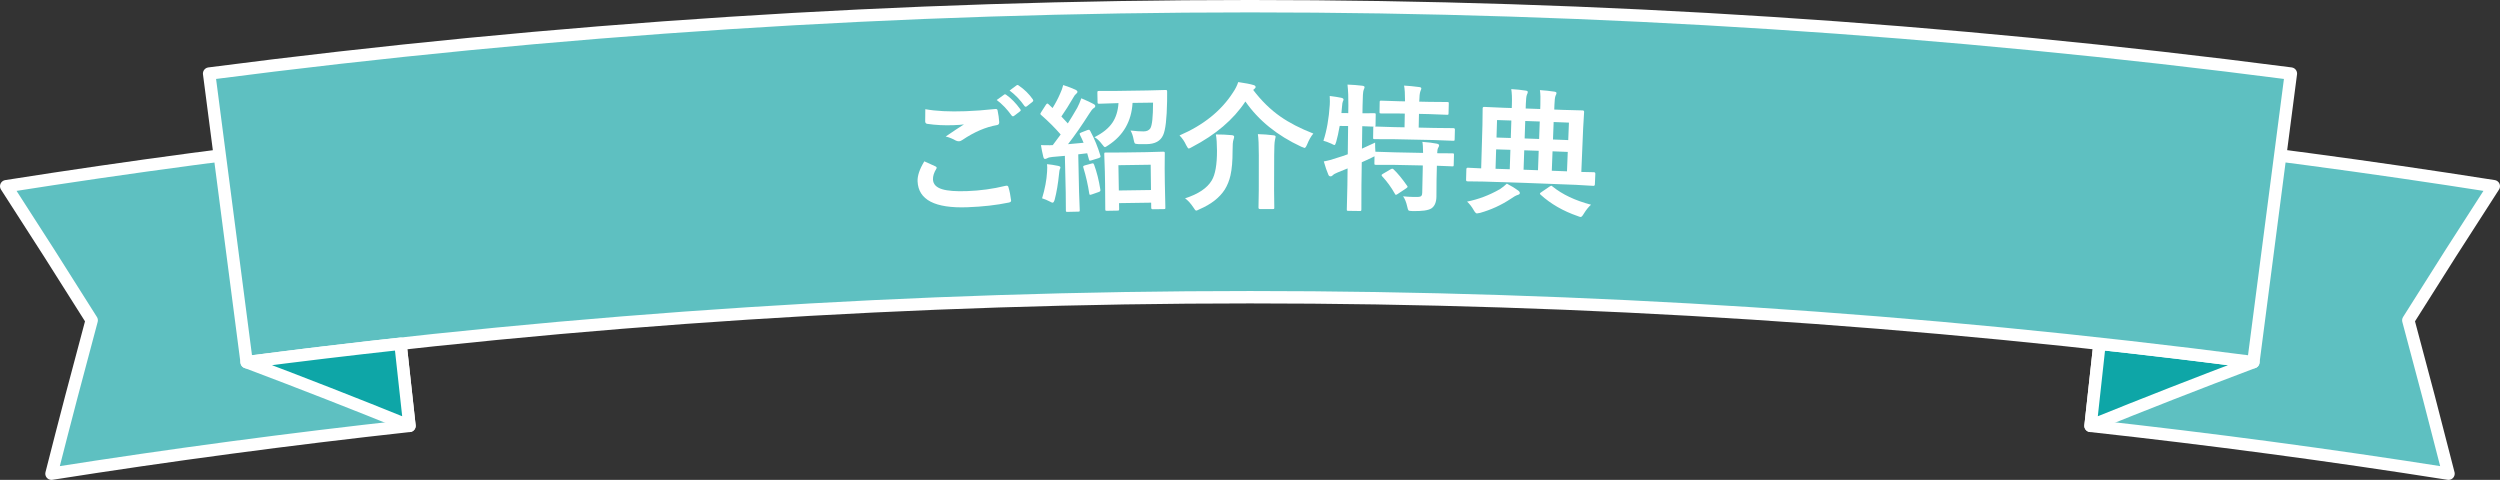
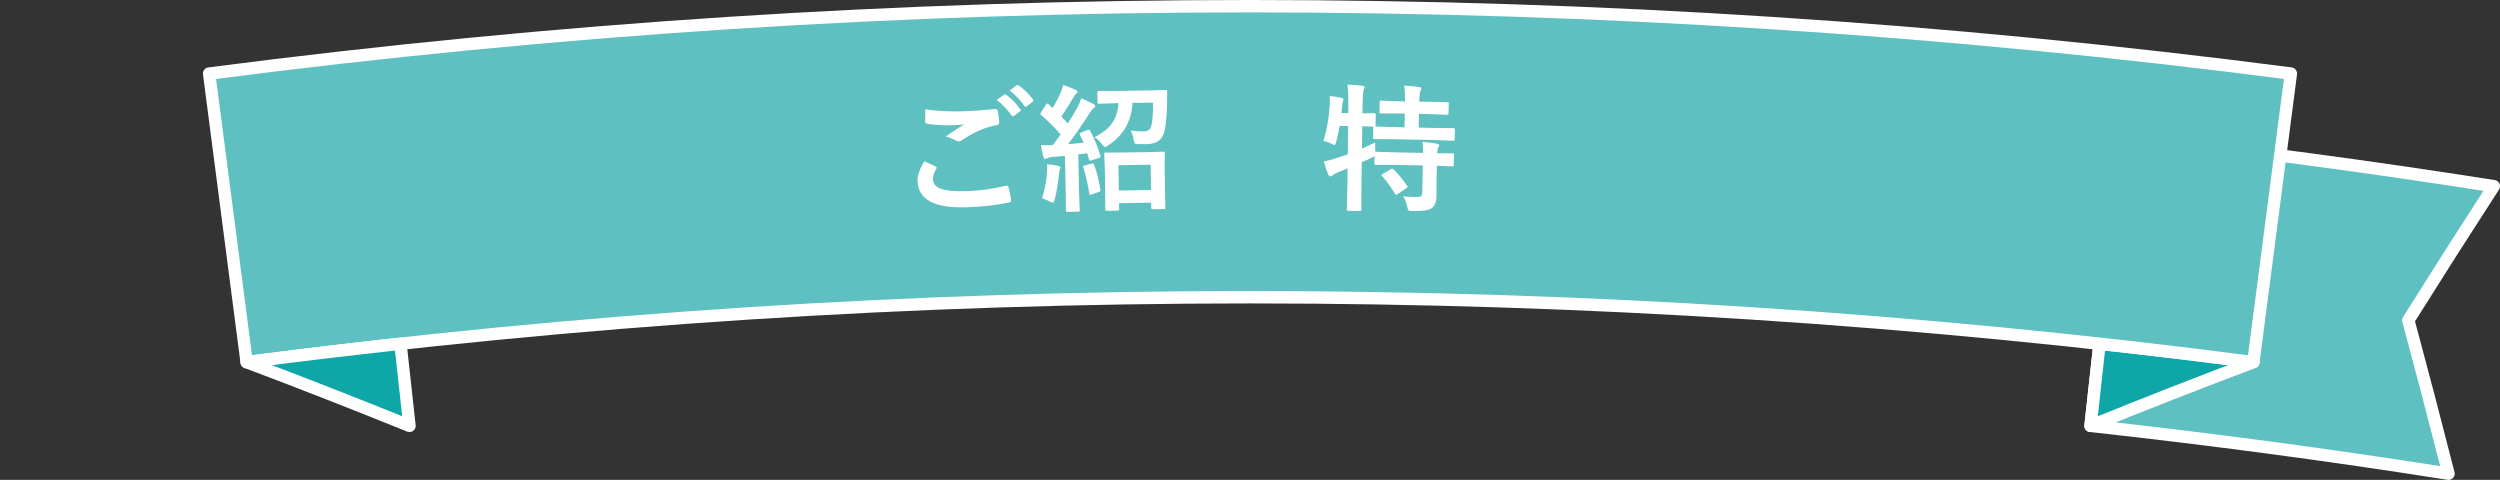
<svg xmlns="http://www.w3.org/2000/svg" id="_レイヤー_2" width="544.562" height="104.532" viewBox="0 0 544.562 104.532">
  <rect x="0" y="0" width="544.562" height="104.532" fill="#333333" stroke="none" />
  <defs>
    <style>.cls-1{fill:#fff;}.cls-2{fill:#0ea6a7;}.cls-2,.cls-3{stroke:#fff;stroke-linecap:round;stroke-linejoin:round;stroke-width:2.7px;}.cls-3{fill:#5ec0c1;}</style>
  </defs>
  <g id="_レイヤー_1-2">
    <g>
-       <path class="cls-3" d="M89.195,92.763c-26.051,2.861-52.051,6.333-77.979,10.418,2.831-11.142,5.751-22.279,8.755-33.41C13.847,60.005,7.639,50.267,1.35,40.562c26.909-4.239,53.891-7.843,80.926-10.812,2.306,21.004,4.614,42.009,6.919,63.013Z" />
      <path class="cls-3" d="M455.367,92.763c26.051,2.861,52.05,6.333,77.979,10.418-2.832-11.142-5.75-22.279-8.755-33.41,6.125-9.768,12.333-19.505,18.621-29.21-26.908-4.239-53.89-7.843-80.926-10.812-2.306,21.004-4.613,42.009-6.919,63.013Z" />
      <path class="cls-2" d="M457.331,74.871c-.655,5.964-1.31,11.928-1.964,17.893,11.714-4.75,23.539-9.376,35.471-13.875-11.158-1.451-22.328-2.79-33.507-4.017Z" />
      <path class="cls-3" d="M490.838,78.888c-145.094-18.861-292.02-18.861-437.114,0-2.724-20.954-5.447-41.909-8.172-62.863C196.071-3.542,348.491-3.542,499.01,16.025c-2.724,20.954-5.447,41.909-8.172,62.863Z" />
      <g>
        <path class="cls-1" d="M201.339,35.14c.814,.359,1.627,.727,2.438,1.104,.162,.082,.251,.178,.253,.283,.006,.073-.023,.151-.081,.252-.511,.828-.751,1.596-.724,2.316,.041,1.025,.709,1.729,2.002,2.12,1.179,.364,2.991,.502,5.434,.413,2.852-.102,5.632-.481,8.337-1.144,.11-.026,.201-.029,.271-.038,.196-.004,.331,.092,.386,.296,.27,.879,.461,1.849,.586,2.913,0,.031,.004,.051,.002,.059,.009,.207-.166,.343-.515,.412-2.686,.561-5.686,.894-9.001,1.017-7.063,.257-10.684-1.606-10.855-5.646-.051-1.208,.437-2.659,1.468-4.356Zm.219-11.357c2.306,.425,5.235,.568,8.783,.441,1.918-.069,4.074-.227,6.477-.482,.041-.002,.071-.001,.091-.003,.222-.007,.357,.104,.391,.325,.19,.89,.306,1.737,.354,2.539,.012,.393-.159,.601-.511,.647-2.433,.423-4.931,1.493-7.504,3.23-.245,.184-.506,.285-.779,.292-.215,.006-.435-.042-.659-.152-.715-.412-1.451-.711-2.206-.884,1.647-1.13,2.979-2.006,3.977-2.639-.455,.072-1.211,.134-2.261,.17-1.999,.074-3.91-.017-5.749-.29-.273-.047-.42-.224-.433-.533-.014-.305-.007-1.189,.028-2.662Zm15.548-2c.536-.389,1.074-.776,1.612-1.165,.058-.05,.12-.08,.181-.079,.08-.004,.181,.038,.294,.123,1.076,.755,2.1,1.806,3.051,3.134,.065,.079,.097,.15,.098,.217,.004,.088-.055,.173-.176,.254-.427,.325-.854,.65-1.281,.976-.092,.058-.169,.094-.241,.095-.095,.004-.188-.056-.294-.182-1.005-1.396-2.084-2.521-3.244-3.374Zm2.806-2.065c.508-.376,1.017-.752,1.524-1.129,.079-.054,.152-.08,.212-.08,.06-.004,.148,.039,.264,.125,1.228,.833,2.247,1.839,3.062,3.006,.063,.1,.094,.18,.098,.247,0,.107-.054,.209-.174,.298-.408,.324-.816,.647-1.224,.971-.087,.058-.175,.092-.256,.095-.103,.007-.192-.055-.279-.182-.913-1.314-1.986-2.429-3.226-3.35Z" />
        <path class="cls-1" d="M226.991,43.2c.628-2.078,.988-3.998,1.087-5.758,.03-.411,.04-.746,.035-1.012-.004-.197-.021-.417-.048-.672,.758,.067,1.558,.195,2.384,.365,.355,.07,.534,.179,.537,.339,.004,.119-.043,.259-.141,.428-.05,.081-.103,.408-.158,.986-.218,2.171-.537,4.041-.949,5.606-.133,.444-.276,.664-.45,.67-.111,.002-.295-.072-.547-.221-.629-.331-1.214-.57-1.751-.731Zm10.504-14.647c.928,1.734,1.658,3.523,2.197,5.349,.023,.089,.033,.158,.034,.205,.005,.137-.141,.25-.433,.345-.526,.162-1.053,.323-1.579,.485-.131,.041-.226,.062-.287,.064-.12,.005-.197-.09-.233-.289-.125-.441-.25-.883-.375-1.325-.649,.076-1.299,.153-1.949,.231,.059,2.739,.119,5.478,.178,8.216,.048,1.308,.097,2.615,.146,3.923,.005,.157-.015,.255-.054,.294-.041,.031-.13,.047-.27,.05-.786,.017-1.573,.035-2.359,.053-.161,.006-.254-.018-.287-.066-.032-.03-.047-.114-.051-.263-.011-1.309-.021-2.618-.032-3.926-.062-2.65-.124-5.301-.186-7.952-.907,.08-1.813,.161-2.72,.241-.501,.043-.875,.132-1.113,.277-.197,.106-.37,.158-.496,.16-.173,.003-.298-.164-.376-.503-.207-.833-.372-1.669-.505-2.507,.757,.029,1.401,.037,1.927,.023,.194-.007,.41-.012,.651-.031,.382-.488,.956-1.26,1.719-2.313-1.279-1.475-2.7-2.887-4.256-4.245-.113-.085-.172-.164-.174-.245-.003-.049,.06-.176,.188-.386,.341-.532,.684-1.063,1.025-1.595,.119-.177,.221-.273,.313-.271,.062-.003,.151,.054,.279,.168,.287,.271,.572,.542,.858,.813,.655-1.057,1.206-2.102,1.647-3.131,.29-.615,.516-1.236,.673-1.877,1.16,.387,2.055,.724,2.681,1.024,.281,.141,.417,.301,.422,.474,0,.12-.087,.254-.266,.401-.21,.151-.403,.396-.579,.731-.942,1.624-1.826,3.031-2.661,4.222,.641,.669,1.115,1.169,1.404,1.506,.596-.925,1.282-2.053,2.055-3.401,.314-.594,.608-1.282,.886-2.071,1.208,.514,2.093,.926,2.647,1.236,.258,.131,.389,.279,.39,.446,.003,.189-.103,.342-.326,.461-.249,.143-.586,.559-1.01,1.251-1.583,2.492-3.116,4.696-4.598,6.604,.808-.06,1.939-.16,3.391-.309-.235-.573-.493-1.135-.78-1.697-.052-.118-.08-.199-.082-.248-.003-.108,.122-.211,.373-.301,.432-.17,.864-.34,1.295-.51,.138-.053,.255-.079,.333-.08,.114-.003,.219,.092,.325,.287Zm.294,7.071c.119-.034,.203-.048,.256-.049,.104-.004,.188,.1,.278,.302,.587,1.587,1.039,3.395,1.357,5.409,.013,.075,.02,.13,.019,.161,.001,.176-.129,.305-.399,.388-.489,.17-.978,.341-1.467,.513-.179,.066-.304,.093-.375,.095-.102,0-.163-.089-.186-.26-.284-1.873-.705-3.764-1.295-5.688-.02-.075-.035-.144-.035-.189,0-.127,.123-.223,.373-.287,.491-.132,.982-.264,1.474-.396Zm13.374-13.269c-1.488,.019-2.976,.038-4.464,.06-.244,4.031-2.014,7.101-5.291,9.229-.4,.272-.633,.404-.705,.408-.131,.004-.354-.214-.664-.647-.54-.729-1.091-1.237-1.652-1.522,1.806-.894,3.117-1.954,3.936-3.178,.761-1.136,1.198-2.55,1.313-4.242-.091,.001-.183,.003-.274,.005-1.311,.041-2.619,.085-3.93,.128-.165-.002-.263-.017-.306-.067-.03-.038-.047-.13-.051-.277-.013-.688-.027-1.377-.04-2.065-.001-.176,.021-.282,.07-.324,.027-.031,.125-.047,.273-.049,1.312-.005,2.625-.009,3.938-.012,2.207-.038,4.414-.07,6.622-.097,1.318-.036,2.635-.071,3.952-.105,.157-.001,.248,.029,.291,.085,.03,.037,.05,.143,.049,.307,.013,.977,.007,1.666-.009,2.065-.064,3.812-.347,6.27-.864,7.378-.572,1.288-1.774,1.94-3.602,1.962-.79,.013-1.377,.009-1.774-.005-.443-.014-.714-.074-.806-.179-.072-.091-.154-.354-.239-.787-.143-.803-.372-1.468-.683-1.997,1.163,.139,2.124,.203,2.873,.193,.676-.008,1.159-.238,1.449-.678,.387-.642,.584-2.502,.585-5.589Zm-7.757,23.523c-.766,.013-1.534,.026-2.3,.041-.17,.004-.27-.021-.302-.068-.031-.039-.048-.131-.05-.292-.014-1.831-.027-3.662-.041-5.493-.016-.903-.034-1.806-.05-2.709-.043-1.259-.086-2.518-.13-3.777-.002-.165,.018-.267,.055-.309,.04-.03,.135-.048,.287-.049,1.222-.002,2.444-.004,3.666-.004,1.726-.026,3.453-.053,5.178-.075,1.206-.035,2.412-.069,3.618-.102,.185-.004,.295,.022,.334,.07,.034,.038,.044,.135,.048,.277-.009,1.099-.017,2.198-.025,3.297,.011,1.035,.022,2.071,.033,3.105,.04,1.82,.08,3.643,.119,5.463,0,.136-.023,.221-.072,.265-.038,.016-.137,.032-.3,.033-.786,.008-1.573,.017-2.36,.027-.231,.006-.348-.097-.35-.289-.004-.381-.009-.762-.014-1.143-2.332,.029-4.664,.063-6.996,.102,.007,.42,.014,.84,.021,1.26,.004,.175-.021,.274-.055,.309-.046,.037-.156,.061-.314,.063Zm.211-9.893c.031,1.836,.061,3.672,.092,5.507,2.335-.04,4.67-.074,7.006-.102-.023-1.836-.045-3.672-.069-5.508-2.343,.029-4.686,.063-7.029,.103Z" />
-         <path class="cls-1" d="M286.079,29.093c-.501,.584-.95,1.373-1.353,2.363-.215,.515-.403,.775-.566,.772-.057,0-.301-.094-.71-.269-5.237-2.434-9.295-5.713-12.172-9.851-2.615,3.95-6.491,7.24-11.6,9.904-.382,.227-.625,.339-.739,.343-.132-.002-.319-.249-.567-.743-.37-.817-.852-1.52-1.443-2.112,5.211-2.244,9.109-5.375,11.693-9.425,.473-.694,.841-1.427,1.096-2.199,1.588,.235,2.676,.441,3.253,.628,.357,.08,.534,.23,.534,.455,.003,.127-.108,.28-.321,.454-.071,.059-.142,.117-.213,.176,1.802,2.362,3.773,4.296,5.929,5.799,1.949,1.366,4.343,2.596,7.18,3.704Zm-27.945,14.11c2.878-.932,4.82-2.225,5.807-3.891,.778-1.282,1.158-3.453,1.15-6.509-.008-1.486-.085-2.659-.242-3.515,1.162-.007,2.31,.045,3.445,.149,.354,.032,.533,.142,.532,.351,0,.149-.045,.368-.15,.66-.131,.363-.198,1.172-.191,2.432,.002,2.197-.15,3.966-.457,5.318-.258,1.143-.672,2.175-1.243,3.094-1.143,1.771-2.965,3.193-5.473,4.274-.401,.205-.642,.316-.734,.312-.151,.003-.354-.218-.606-.655-.588-.895-1.201-1.569-1.836-2.021Zm15.864-13.988c1.153,.03,2.286,.117,3.398,.255,.312,.03,.469,.137,.469,.324,0,.098-.054,.347-.154,.747-.103,.47-.155,1.554-.162,3.251-.008,2.529-.016,5.058-.023,7.587,.017,1.289,.032,2.578,.048,3.867,.002,.147-.026,.235-.076,.264-.041,.022-.136,.028-.285,.028-.917-.002-1.834-.004-2.751-.005-.221-.003-.33-.099-.331-.293l.064-3.867c.003-2.52,.006-5.039,.008-7.559,.002-2.158-.067-3.692-.207-4.6Z" />
        <path class="cls-1" d="M305.62,42.765c.725,.072,1.44,.117,2.151,.131,.4,.012,.784,.006,1.145-.005,.353-.012,.586-.097,.713-.249,.102-.126,.161-.346,.166-.67,.044-1.978,.086-3.954,.129-5.931-2.031-.045-4.061-.086-6.092-.123-1.371-.005-2.742-.009-4.112-.012-.162,.002-.262-.024-.302-.063-.027-.04-.046-.126-.042-.265,.009-.512,.016-1.025,.024-1.538-.042,.029-.239,.13-.595,.298-.273,.138-.654,.322-1.143,.54-.594,.264-.935,.422-1.036,.468-.024,1.669-.047,3.339-.071,5.009-.004,1.763-.009,3.525-.014,5.289-.002,.15-.029,.248-.08,.277-.04,.027-.14,.045-.286,.04-.827-.011-1.653-.022-2.48-.033-.161,0-.253-.023-.285-.062-.031-.043-.043-.126-.042-.264,.042-1.752,.083-3.505,.125-5.258,.015-1.221,.031-2.441,.045-3.662-.723,.293-1.447,.587-2.171,.883-.536,.219-.883,.415-1.033,.589-.151,.173-.328,.261-.531,.258-.201-.004-.353-.115-.45-.341-.323-.736-.654-1.706-1-2.91,.909-.157,1.87-.417,2.882-.776,.769-.227,1.549-.486,2.34-.779,.025-2.05,.051-4.102,.076-6.152-.613-.007-1.225-.015-1.838-.022-.241,1.382-.487,2.533-.752,3.449-.127,.477-.256,.714-.387,.714-.092,.001-.328-.11-.709-.315-.715-.31-1.275-.517-1.692-.618,.728-2.211,1.188-4.825,1.382-7.838,.012-.262,.02-.516,.023-.762,0-.412-.011-.796-.034-1.157,1.028,.127,1.863,.26,2.512,.393,.333,.081,.498,.2,.499,.357,0,.13-.054,.284-.158,.481-.07,.155-.129,.494-.164,1.023-.046,.488-.092,.976-.138,1.463,.497,.005,.994,.012,1.491,.018,.006-.562,.014-1.123,.021-1.685,.021-1.68-.041-3.188-.188-4.529,1.125,.042,2.204,.124,3.219,.248,.333,.045,.503,.149,.5,.314,0,.096-.071,.306-.208,.627-.123,.283-.207,1.391-.229,3.322-.008,.581-.016,1.163-.025,1.743,.842-.008,1.684-.015,2.527-.021,.171,.003,.277,.021,.318,.063,.03,.03,.044,.109,.042,.235-.012,.771-.024,1.543-.036,2.314,0,.167-.034,.263-.096,.292,1.382,.042,2.764,.083,4.146,.129,.754,.014,1.509,.028,2.263,.042,.019-.995,.039-1.992,.058-2.988-.426-.008-.852-.016-1.278-.024-1.289-.004-2.577-.006-3.866-.009-.181-.002-.287-.027-.318-.064-.03-.037-.044-.125-.042-.264,.012-.713,.023-1.425,.035-2.139,0-.16,.022-.247,.066-.277,.04-.027,.145-.039,.305-.039,1.291,.041,2.58,.083,3.87,.126,.426,.007,.854,.015,1.28,.024,0-1.573-.066-2.722-.208-3.433,.938,.047,2.03,.152,3.277,.316,.331,.037,.483,.134,.482,.303-.006,.115-.068,.316-.196,.597-.15,.376-.237,1.139-.262,2.28,.726,.016,1.453,.031,2.179,.048,1.312,.008,2.621,.021,3.933,.034,.162,.006,.261,.026,.288,.065,.03,.042,.043,.129,.039,.265-.018,.712-.037,1.425-.054,2.138-.002,.157-.028,.247-.067,.277-.03,.026-.124,.046-.275,.037-1.308-.052-2.616-.103-3.923-.151-.725-.017-1.451-.032-2.176-.048-.021,.996-.042,1.993-.063,2.988,1.14,.025,2.277,.05,3.417,.076,1.377,.012,2.755,.027,4.132,.042,.229,.004,.348,.108,.342,.302-.019,.713-.037,1.426-.055,2.138-.005,.155-.03,.251-.068,.277-.04,.028-.137,.043-.289,.036-1.375-.055-2.75-.107-4.124-.159-2.917-.068-5.833-.128-8.75-.181-1.401-.006-2.802-.009-4.203-.013-.164,0-.259-.027-.287-.062-.029-.042-.042-.13-.041-.265,.011-.712,.022-1.426,.033-2.139,0-.139,.024-.224,.064-.263-.031-.002-.299-.011-.805-.027-.517-.027-1.069-.049-1.655-.068-.022,1.63-.046,3.261-.069,4.892,1.628-.738,2.584-1.178,2.869-1.319-.011,.665,.013,1.329,.06,1.994,.056,0,.111,.002,.167,.002,1.373,.042,2.745,.084,4.117,.129,2.034,.037,4.068,.077,6.102,.123-.008-1.199-.055-2.004-.16-2.407,1.314,.096,2.363,.229,3.162,.394,.331,.077,.497,.202,.491,.378-.003,.138-.068,.304-.194,.508-.134,.211-.214,.612-.226,1.196,1.105,.006,2.211,.014,3.317,.023,.161,.004,.261,.028,.301,.066,.029,.04,.042,.127,.039,.265-.019,.731-.038,1.465-.057,2.196-.002,.146-.019,.234-.06,.269-.036,.029-.135,.047-.296,.044-.028,.001-.172-.011-.422-.025-.84-.044-1.797-.08-2.887-.114-.023,1.02-.049,2.041-.072,3.061-.009,1.241-.018,2.481-.027,3.721-.031,1.21-.402,2.05-1.113,2.523-.673,.424-2.039,.614-4.103,.57-.493-.007-.783-.06-.869-.149-.091-.09-.18-.354-.27-.796-.214-.985-.521-1.741-.919-2.275Zm-2.696-5.896c.163-.086,.285-.126,.365-.125,.081,0,.176,.058,.284,.167,.875,.824,1.844,2.007,2.922,3.542,.081,.11,.112,.191,.115,.251-.003,.067-.102,.172-.308,.316-.626,.417-1.252,.835-1.878,1.253-.184,.115-.306,.17-.364,.169-.081,0-.154-.083-.222-.238-.799-1.417-1.719-2.684-2.769-3.799-.086-.119-.131-.206-.131-.266,0-.069,.098-.159,.292-.273,.564-.333,1.13-.664,1.695-.996Z" />
-         <path class="cls-1" d="M323.443,39.555c-1.268-.019-2.535-.035-3.803-.05-.199-.004-.298-.122-.292-.345,.021-.766,.042-1.533,.062-2.299,.01-.223,.11-.333,.312-.328,.972,.046,1.943,.093,2.915,.142,.092-3.148,.184-6.296,.276-9.444,.015-1.211,.03-2.422,.045-3.633,.007-.213,.114-.316,.329-.312,1.44,.062,2.882,.125,4.323,.191,.563,.018,1.126,.037,1.69,.054,.009-.288,.019-.576,.029-.864,.041-1.308,0-2.394-.138-3.258,1.121,.063,2.161,.174,3.137,.325,.313,.041,.468,.141,.462,.31-.003,.146-.071,.35-.205,.623-.112,.298-.185,.936-.219,1.913-.012,.352-.025,.702-.037,1.054,1.056,.037,2.111,.074,3.167,.113,.01-.288,.021-.576,.031-.863,.053-1.416,.021-2.501-.095-3.258,1.119,.076,2.167,.186,3.15,.337,.311,.048,.463,.143,.462,.311-.009,.148-.081,.352-.223,.622-.115,.297-.189,.938-.226,1.912-.013,.352-.027,.702-.041,1.054,.634,.024,1.268,.048,1.903,.074,1.431,.037,2.864,.075,4.295,.115,.21,.009,.312,.124,.306,.335-.07,1.209-.143,2.417-.213,3.627-.133,3.147-.265,6.293-.396,9.44,.917,.019,1.834,.039,2.752,.059,.21,.008,.313,.125,.302,.35-.034,.767-.066,1.531-.101,2.298-.01,.226-.119,.333-.331,.323-1.266-.075-2.532-.148-3.798-.22-6.61-.273-13.222-.507-19.835-.704Zm-3.879,4.358c2.476-.491,4.853-1.392,7.149-2.705,.553-.362,1.063-.767,1.517-1.212,1.059,.56,1.87,1.056,2.441,1.488,.268,.196,.393,.384,.388,.585-.007,.185-.177,.321-.511,.407-.359,.116-.857,.399-1.506,.858-2.046,1.35-4.251,2.36-6.628,3.033-.386,.085-.616,.127-.71,.125-.188-.002-.424-.243-.687-.708-.417-.742-.906-1.366-1.453-1.873Zm6.412-13.954c1.036,.033,2.073,.066,3.11,.099,.042-1.269,.083-2.537,.125-3.807-1.039-.034-2.078-.067-3.117-.1-.04,1.269-.078,2.538-.118,3.807Zm-.211,6.808c1.032,.032,2.065,.065,3.098,.099,.046-1.412,.092-2.822,.139-4.231-1.035-.035-2.07-.068-3.105-.099-.044,1.411-.088,2.82-.131,4.231Zm6.34-6.607c1.051,.038,2.104,.074,3.155,.113,.045-1.269,.093-2.538,.139-3.806-1.054-.039-2.108-.077-3.162-.113-.044,1.269-.088,2.537-.131,3.806Zm-.235,6.808c1.047,.036,2.096,.074,3.143,.112,.051-1.41,.102-2.82,.154-4.23-1.05-.038-2.1-.076-3.15-.112-.049,1.41-.098,2.82-.146,4.231Zm14.697,7.624c-.547,.482-1.07,1.136-1.575,1.956-.282,.484-.507,.724-.677,.719-.139-.004-.361-.073-.669-.204-3.172-1.097-5.872-2.652-8.087-4.671-.088-.091-.13-.167-.127-.225,.003-.077,.105-.182,.313-.311,.598-.408,1.197-.814,1.796-1.223,.197-.119,.312-.176,.354-.177,.057,0,.133,.053,.266,.157,2.158,1.751,4.957,3.074,8.406,3.979Zm-4.814-17.882c-1.109-.044-2.22-.087-3.329-.13-.048,1.269-.097,2.537-.145,3.806,1.107,.042,2.215,.085,3.321,.13,.051-1.269,.102-2.537,.153-3.806Zm-3.734,10.482c1.103,.042,2.206,.085,3.309,.129,.056-1.41,.113-2.82,.169-4.23-1.105-.046-2.211-.088-3.316-.13-.054,1.41-.107,2.82-.162,4.23Z" />
      </g>
      <path class="cls-2" d="M87.231,74.871c.654,5.964,1.31,11.928,1.964,17.893-11.714-4.75-23.538-9.376-35.471-13.875,11.158-1.451,22.328-2.79,33.507-4.017Z" />
    </g>
  </g>
</svg>